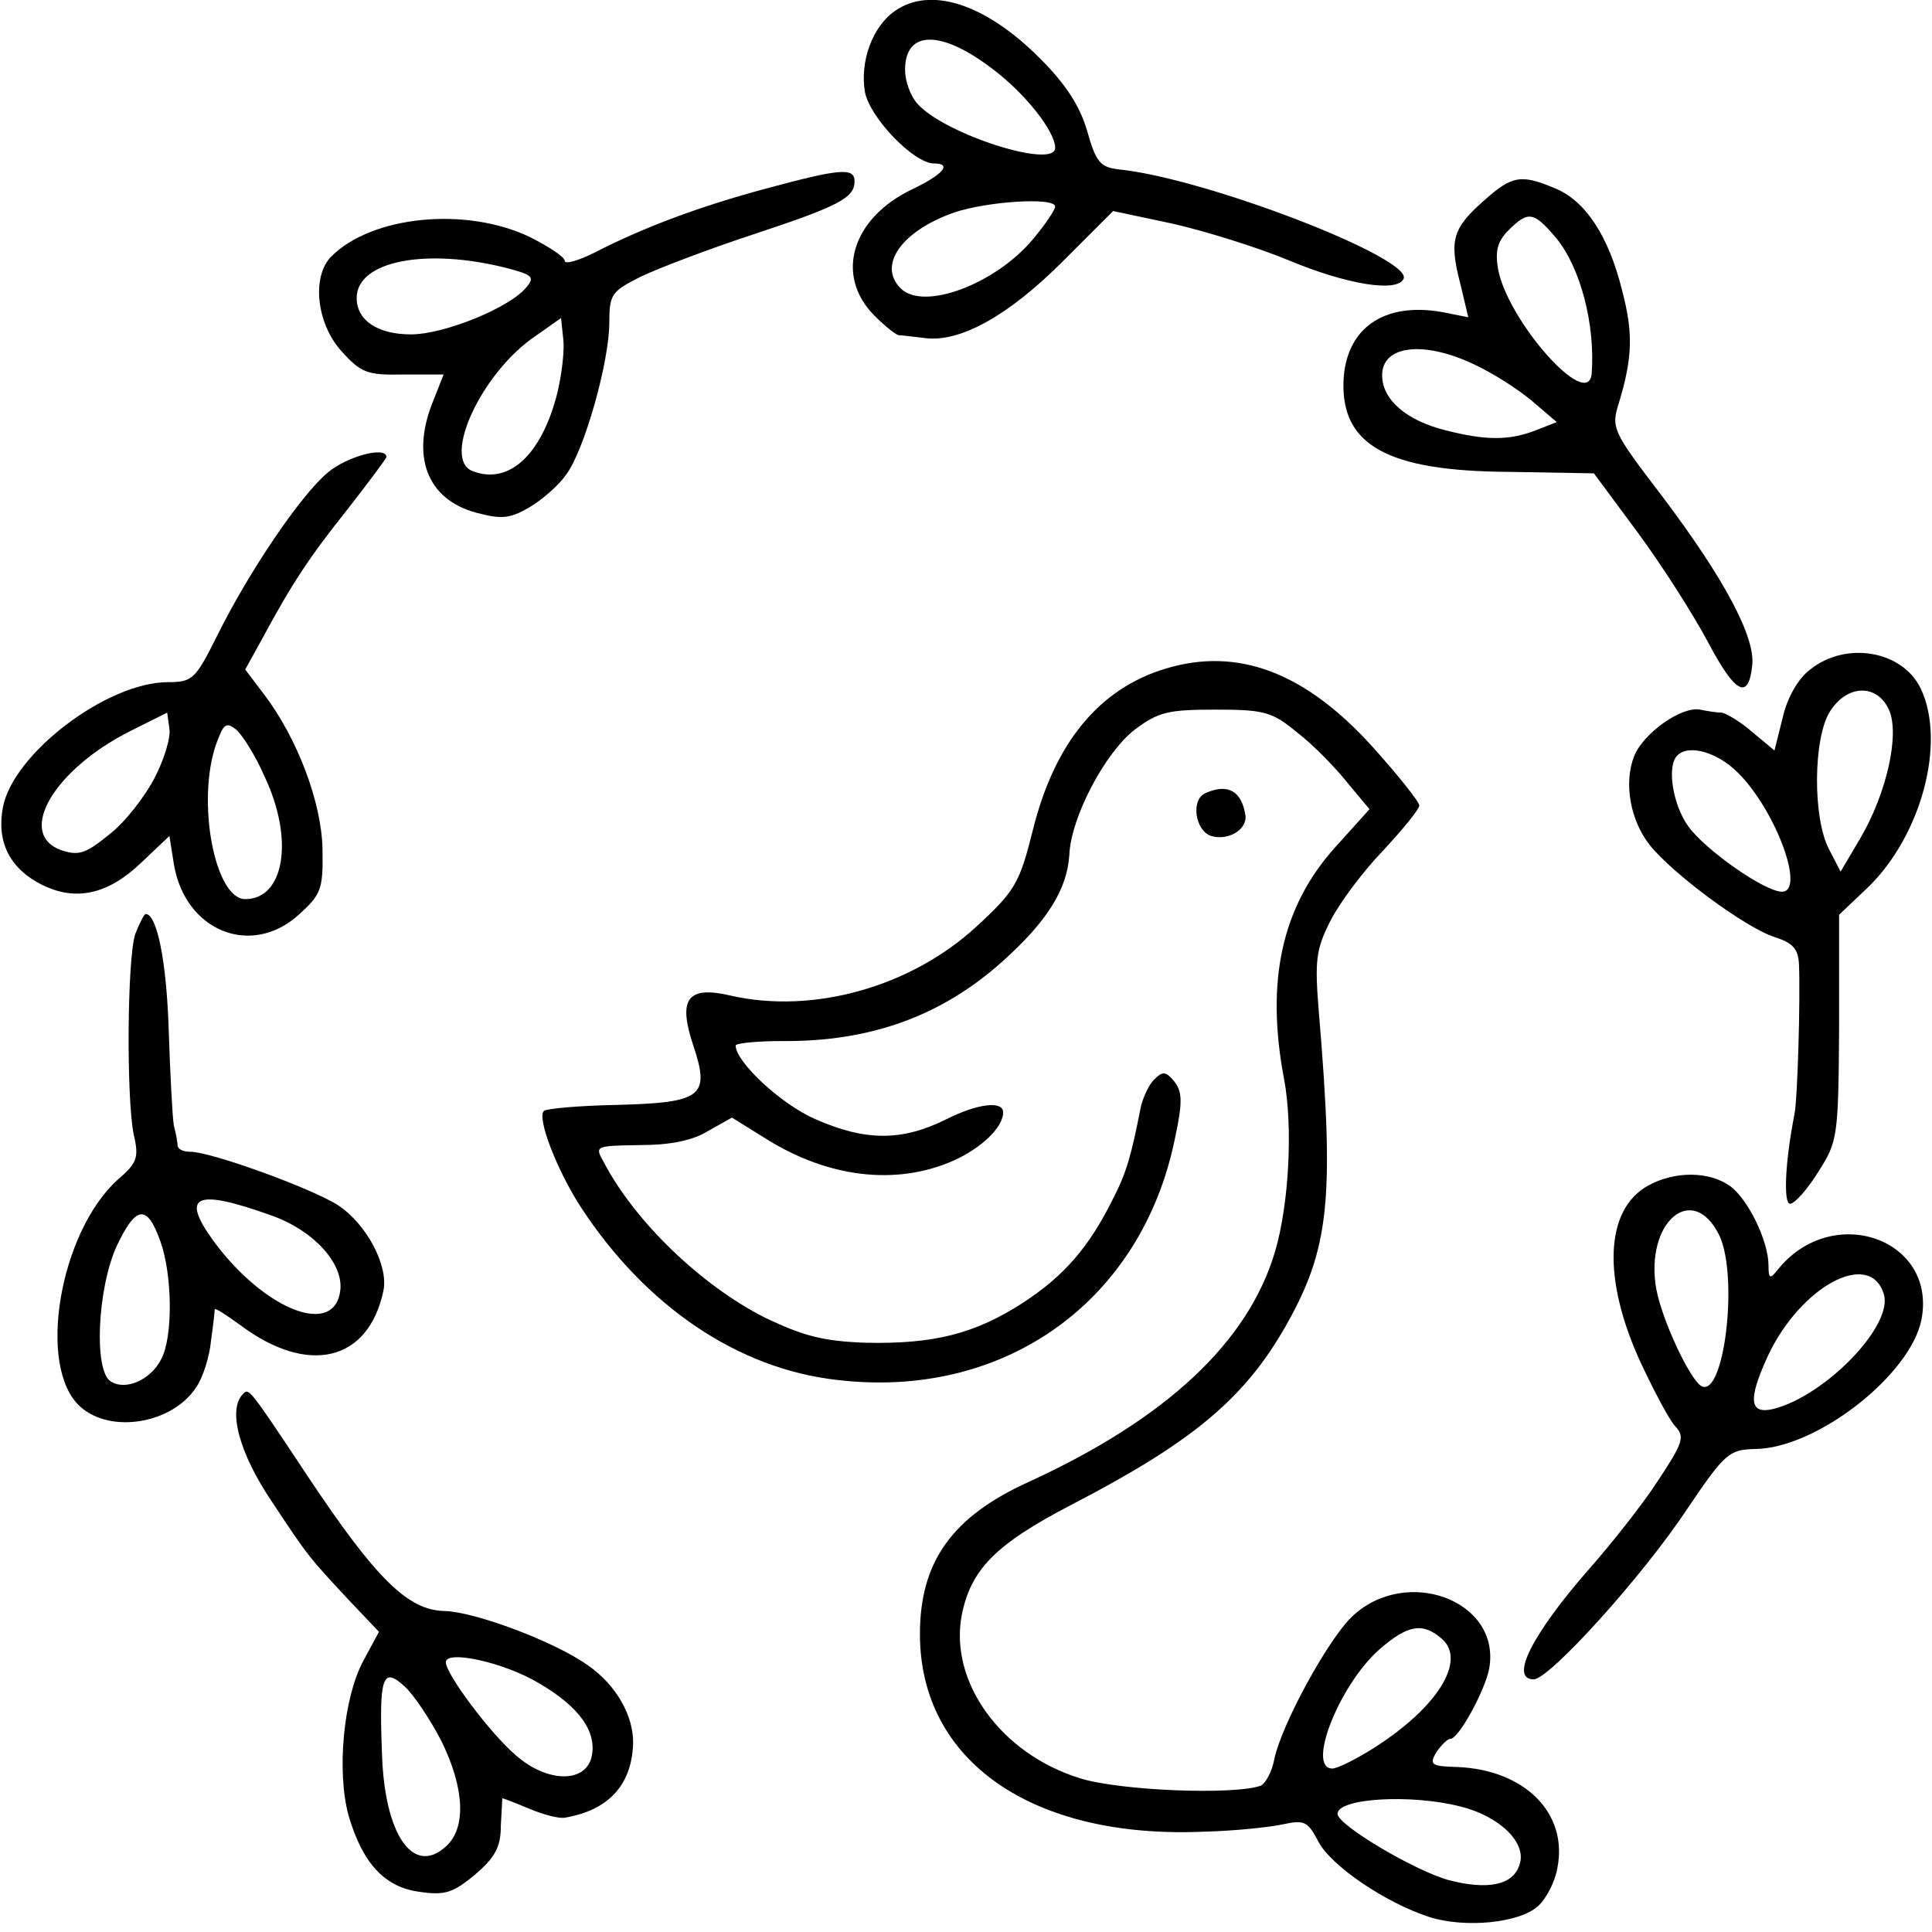
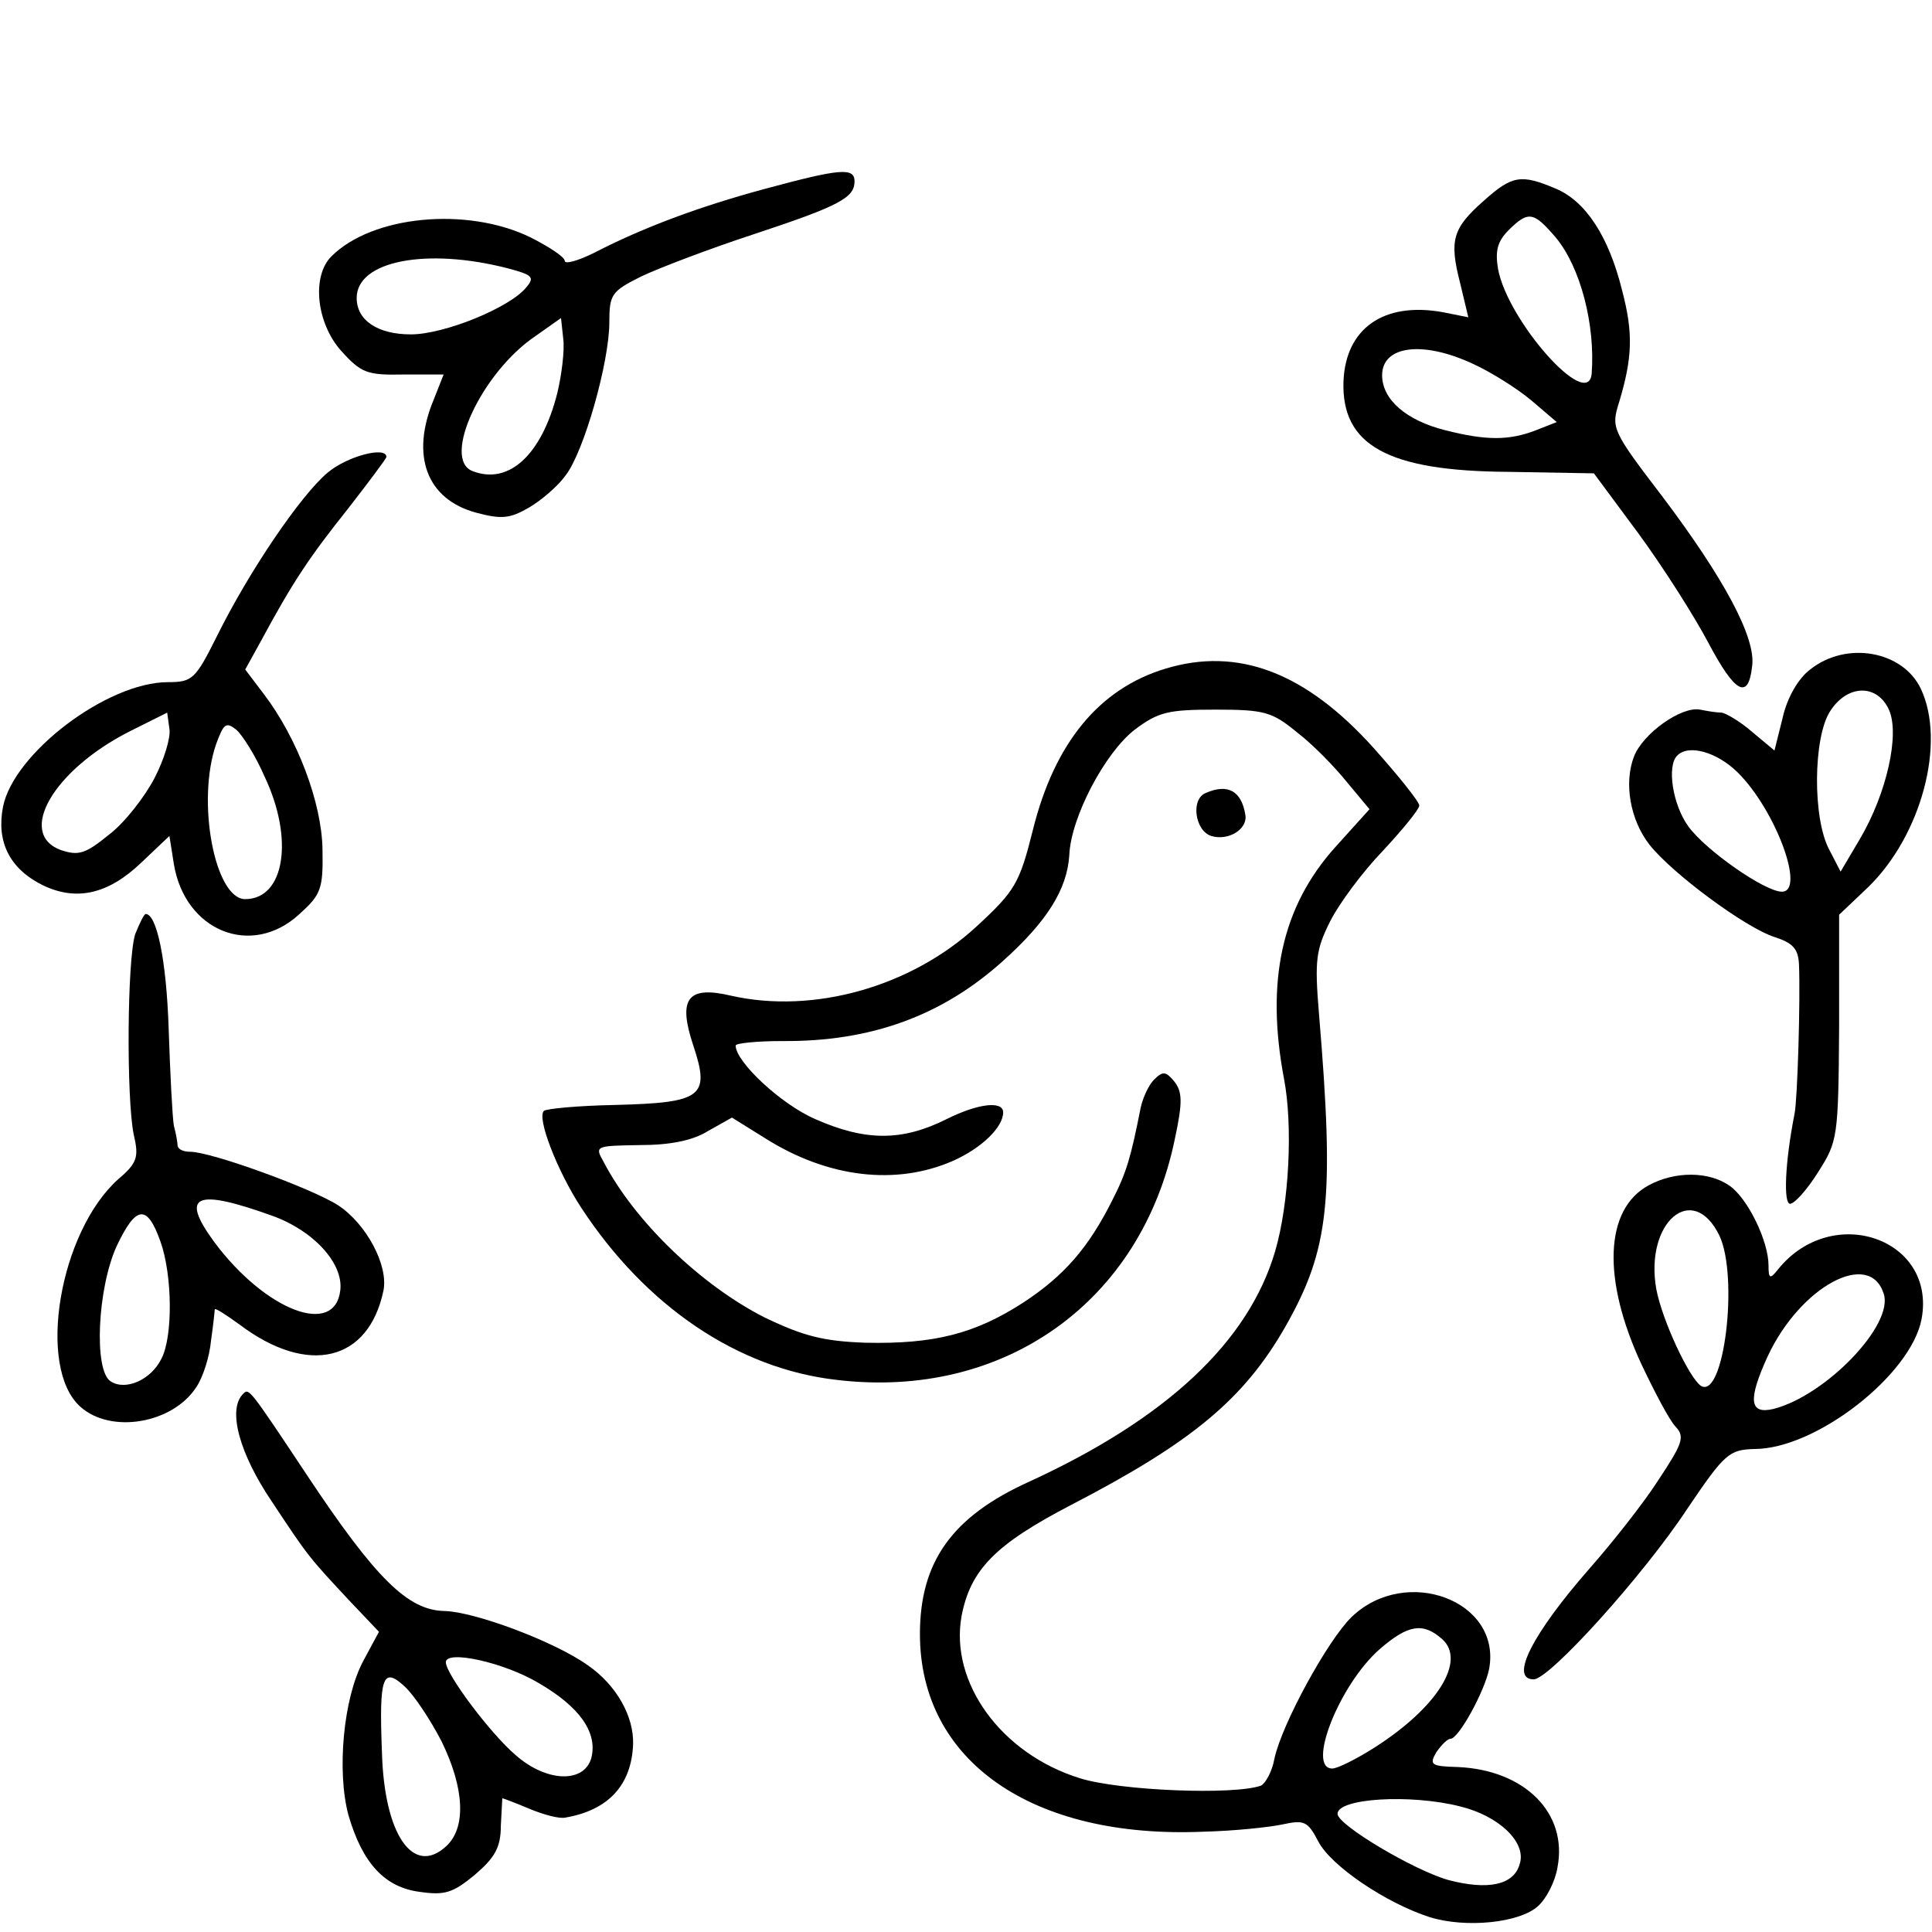
<svg xmlns="http://www.w3.org/2000/svg" version="1.0" width="260pt" height="260pt" viewBox="0 0 260 260" preserveAspectRatio="xMidYMid meet">
  <g transform="translate(0,260) scale(0.1,-0.1)" fill="#000000" stroke="none">
-     <path d="M1204 2585 c-30 -21 -47 -68 -40 -109 7 -35 66 -96 93 -96 25 0 12 -15 -30 -35 -81 -39 -104 -116 -50 -170 14 -14 28 -25 32 -26 3 0 19 -2 36 -4 47 -6 112 30 185 103 l68 68 80 -17 c44 -10 115 -32 158 -50 77 -32 145 -43 153 -24 11 28 -266 135 -383 147 -25 3 -31 9 -43 52 -10 34 -29 63 -64 98 -73 73 -147 97 -195 63z m132 -78 c44 -33 84 -84 84 -106 0 -29 -148 18 -185 59 -10 11 -17 31 -17 46 0 54 49 54 118 1z m84 -185 c0 -4 -13 -24 -30 -44 -50 -60 -147 -97 -178 -66 -31 31 1 77 72 102 44 15 136 21 136 8z" />
    <path d="M1030 2346 c-89 -24 -164 -52 -230 -86 -22 -11 -40 -16 -40 -11 0 5 -21 19 -47 32 -85 41 -212 29 -267 -26 -27 -27 -20 -90 13 -127 27 -30 35 -33 84 -32 l54 0 -13 -33 c-32 -76 -10 -135 57 -153 34 -9 45 -8 71 7 17 10 39 29 49 43 25 32 59 153 59 206 0 38 3 42 43 62 23 11 91 37 152 57 115 38 135 49 135 71 0 19 -20 17 -120 -10z m-347 -107 c34 -9 37 -12 25 -26 -22 -27 -110 -63 -155 -63 -45 0 -73 19 -73 49 0 50 94 68 203 40z m67 -168 c-21 -83 -65 -124 -114 -105 -42 16 12 133 85 182 l34 24 3 -28 c2 -15 -2 -48 -8 -73z" />
    <path d="M1997 2330 c-42 -37 -47 -53 -32 -111 l11 -46 -35 7 c-79 14 -130 -22 -133 -93 -3 -86 59 -121 222 -122 l115 -2 60 -81 c33 -45 75 -111 94 -147 36 -68 54 -78 59 -31 5 38 -38 118 -121 228 -68 89 -69 92 -58 127 18 60 19 93 4 150 -18 73 -49 120 -89 137 -47 20 -59 18 -97 -16z m97 -50 c33 -40 53 -117 48 -183 -5 -51 -113 71 -126 141 -4 24 -1 37 14 52 27 27 34 25 64 -10z m-111 -170 c24 -11 59 -33 78 -49 l34 -29 -28 -11 c-36 -14 -67 -14 -122 0 -52 13 -85 41 -85 74 0 40 55 47 123 15z" />
    <path d="M441 1964 c-36 -30 -106 -133 -149 -220 -29 -58 -33 -62 -66 -62 -82 0 -208 -96 -222 -168 -9 -47 9 -83 53 -105 45 -22 88 -13 133 30 l38 36 6 -38 c15 -90 104 -126 168 -68 30 27 33 34 32 88 -1 63 -34 150 -79 209 l-25 33 21 38 c43 80 66 114 117 178 28 36 52 68 52 70 0 15 -53 1 -79 -21z m-233 -411 c-13 -25 -40 -60 -61 -76 -32 -26 -41 -29 -65 -21 -60 22 -10 108 93 160 l50 25 3 -22 c2 -11 -7 -41 -20 -66z m148 2 c40 -84 27 -165 -26 -165 -41 0 -66 132 -39 209 10 27 13 30 27 19 8 -7 26 -35 38 -63z" />
    <path d="M2436 1699 c-16 -12 -31 -38 -37 -65 l-11 -44 -30 25 c-16 14 -35 25 -41 26 -7 0 -19 2 -29 4 -25 5 -77 -32 -89 -63 -14 -36 -5 -86 21 -119 30 -38 128 -111 168 -124 25 -8 32 -16 33 -37 2 -47 -2 -182 -6 -201 -13 -66 -15 -121 -6 -121 6 0 23 19 38 43 26 41 27 46 28 194 l0 152 39 37 c72 70 105 195 71 267 -24 51 -100 65 -149 26z m106 -54 c15 -33 -3 -113 -39 -174 l-26 -44 -15 29 c-23 42 -22 152 1 187 23 36 63 37 79 2z m-203 -85 c51 -51 91 -160 59 -160 -23 0 -103 56 -126 88 -21 29 -29 81 -15 95 15 16 54 5 82 -23z" />
    <path d="M1568 1700 c-89 -27 -149 -100 -178 -217 -18 -72 -24 -82 -76 -130 -88 -81 -219 -118 -330 -93 -59 14 -72 -4 -51 -67 23 -69 12 -77 -105 -80 -50 -1 -93 -5 -96 -8 -10 -9 18 -81 50 -130 87 -133 211 -217 344 -232 225 -27 410 105 455 324 11 51 10 64 -1 78 -11 13 -15 14 -27 2 -7 -7 -15 -24 -18 -38 -13 -66 -19 -87 -38 -124 -32 -64 -65 -102 -120 -138 -65 -42 -120 -56 -212 -54 -57 2 -84 9 -136 34 -85 43 -175 129 -217 210 -12 21 -10 21 49 22 41 0 71 6 92 19 l32 18 45 -28 c84 -53 176 -64 253 -30 38 17 67 45 67 65 0 16 -34 12 -76 -9 -60 -30 -109 -30 -177 0 -46 20 -107 77 -107 99 0 3 28 6 63 6 119 -1 215 34 297 108 59 53 86 96 89 142 2 51 48 138 88 169 32 24 45 27 109 27 66 0 76 -3 110 -31 21 -16 51 -47 67 -67 l30 -36 -46 -51 c-72 -80 -94 -180 -69 -312 12 -63 7 -167 -12 -232 -36 -122 -146 -225 -331 -310 -104 -47 -147 -108 -147 -205 0 -171 151 -276 382 -266 41 1 89 6 107 10 28 6 33 4 47 -23 17 -33 91 -83 150 -102 48 -15 121 -8 146 15 11 10 23 33 26 52 14 73 -44 131 -134 135 -36 1 -39 3 -29 20 7 10 15 18 19 18 11 0 46 64 52 94 17 92 -112 140 -185 70 -32 -31 -94 -144 -104 -191 -3 -17 -12 -33 -18 -36 -36 -13 -190 -7 -244 10 -106 33 -175 129 -159 218 12 63 46 97 148 150 162 84 232 142 288 240 59 104 66 170 45 421 -6 72 -4 86 15 124 12 24 44 67 71 95 27 29 49 56 49 61 0 5 -28 40 -62 78 -91 101 -182 136 -280 106z m373 -1306 c32 -29 -6 -91 -90 -145 -25 -16 -51 -29 -58 -29 -35 0 9 112 63 160 39 34 59 37 85 14z m24 -225 c53 -13 90 -49 80 -78 -8 -28 -43 -35 -96 -21 -46 13 -149 74 -149 89 0 21 98 27 165 10z" />
    <path d="M1623 1533 c-21 -8 -15 -51 7 -58 23 -7 49 9 46 28 -5 32 -23 43 -53 30z" />
    <path d="M182 1343 c-11 -34 -12 -222 -2 -270 7 -30 5 -38 -21 -60 -79 -71 -110 -253 -51 -306 41 -37 124 -23 156 26 9 13 18 41 20 63 3 21 5 40 5 42 1 2 16 -8 34 -21 92 -69 173 -49 193 46 7 34 -23 90 -61 115 -36 23 -171 72 -199 72 -9 0 -16 3 -17 8 0 4 -2 16 -5 27 -2 11 -5 70 -7 130 -3 93 -16 155 -31 155 -2 0 -8 -12 -14 -27z m184 -379 c56 -20 96 -64 92 -100 -7 -64 -101 -28 -170 65 -46 63 -25 72 78 35z m-150 -35 c16 -45 17 -128 1 -158 -14 -28 -48 -43 -68 -30 -23 14 -18 125 8 182 26 55 41 57 59 6z" />
    <path d="M2219 1005 c-60 -32 -63 -127 -10 -241 18 -38 38 -76 46 -84 13 -14 9 -23 -24 -73 -20 -31 -62 -84 -92 -118 -77 -88 -108 -149 -75 -149 21 0 147 139 207 230 50 74 56 79 90 80 83 0 211 100 225 175 20 108 -120 157 -193 67 -11 -14 -13 -13 -13 5 0 33 -28 90 -52 107 -28 20 -74 20 -109 1z m95 -68 c26 -56 6 -221 -25 -202 -16 11 -52 88 -60 130 -16 90 49 146 85 72z m221 -78 c14 -42 -78 -137 -148 -155 -33 -8 -35 12 -8 71 44 94 137 144 156 84z" />
    <path d="M327 724 c-21 -21 -5 -80 39 -145 49 -74 49 -74 106 -135 l38 -40 -21 -39 c-27 -50 -36 -149 -20 -208 19 -65 49 -97 96 -103 34 -5 45 -1 74 23 27 23 35 37 35 66 1 20 2 37 2 37 1 0 17 -6 36 -14 19 -8 41 -14 49 -12 58 10 89 44 91 99 1 37 -22 79 -61 106 -45 32 -152 72 -193 73 -49 1 -92 43 -185 183 -79 119 -78 117 -86 109z m398 -389 c55 -32 79 -66 71 -100 -9 -35 -60 -34 -102 3 -34 29 -94 109 -94 125 0 17 78 0 125 -28z m-131 -78 c31 -63 34 -117 6 -142 -44 -40 -83 16 -86 127 -4 102 1 116 31 88 12 -11 34 -44 49 -73z" />
  </g>
</svg>